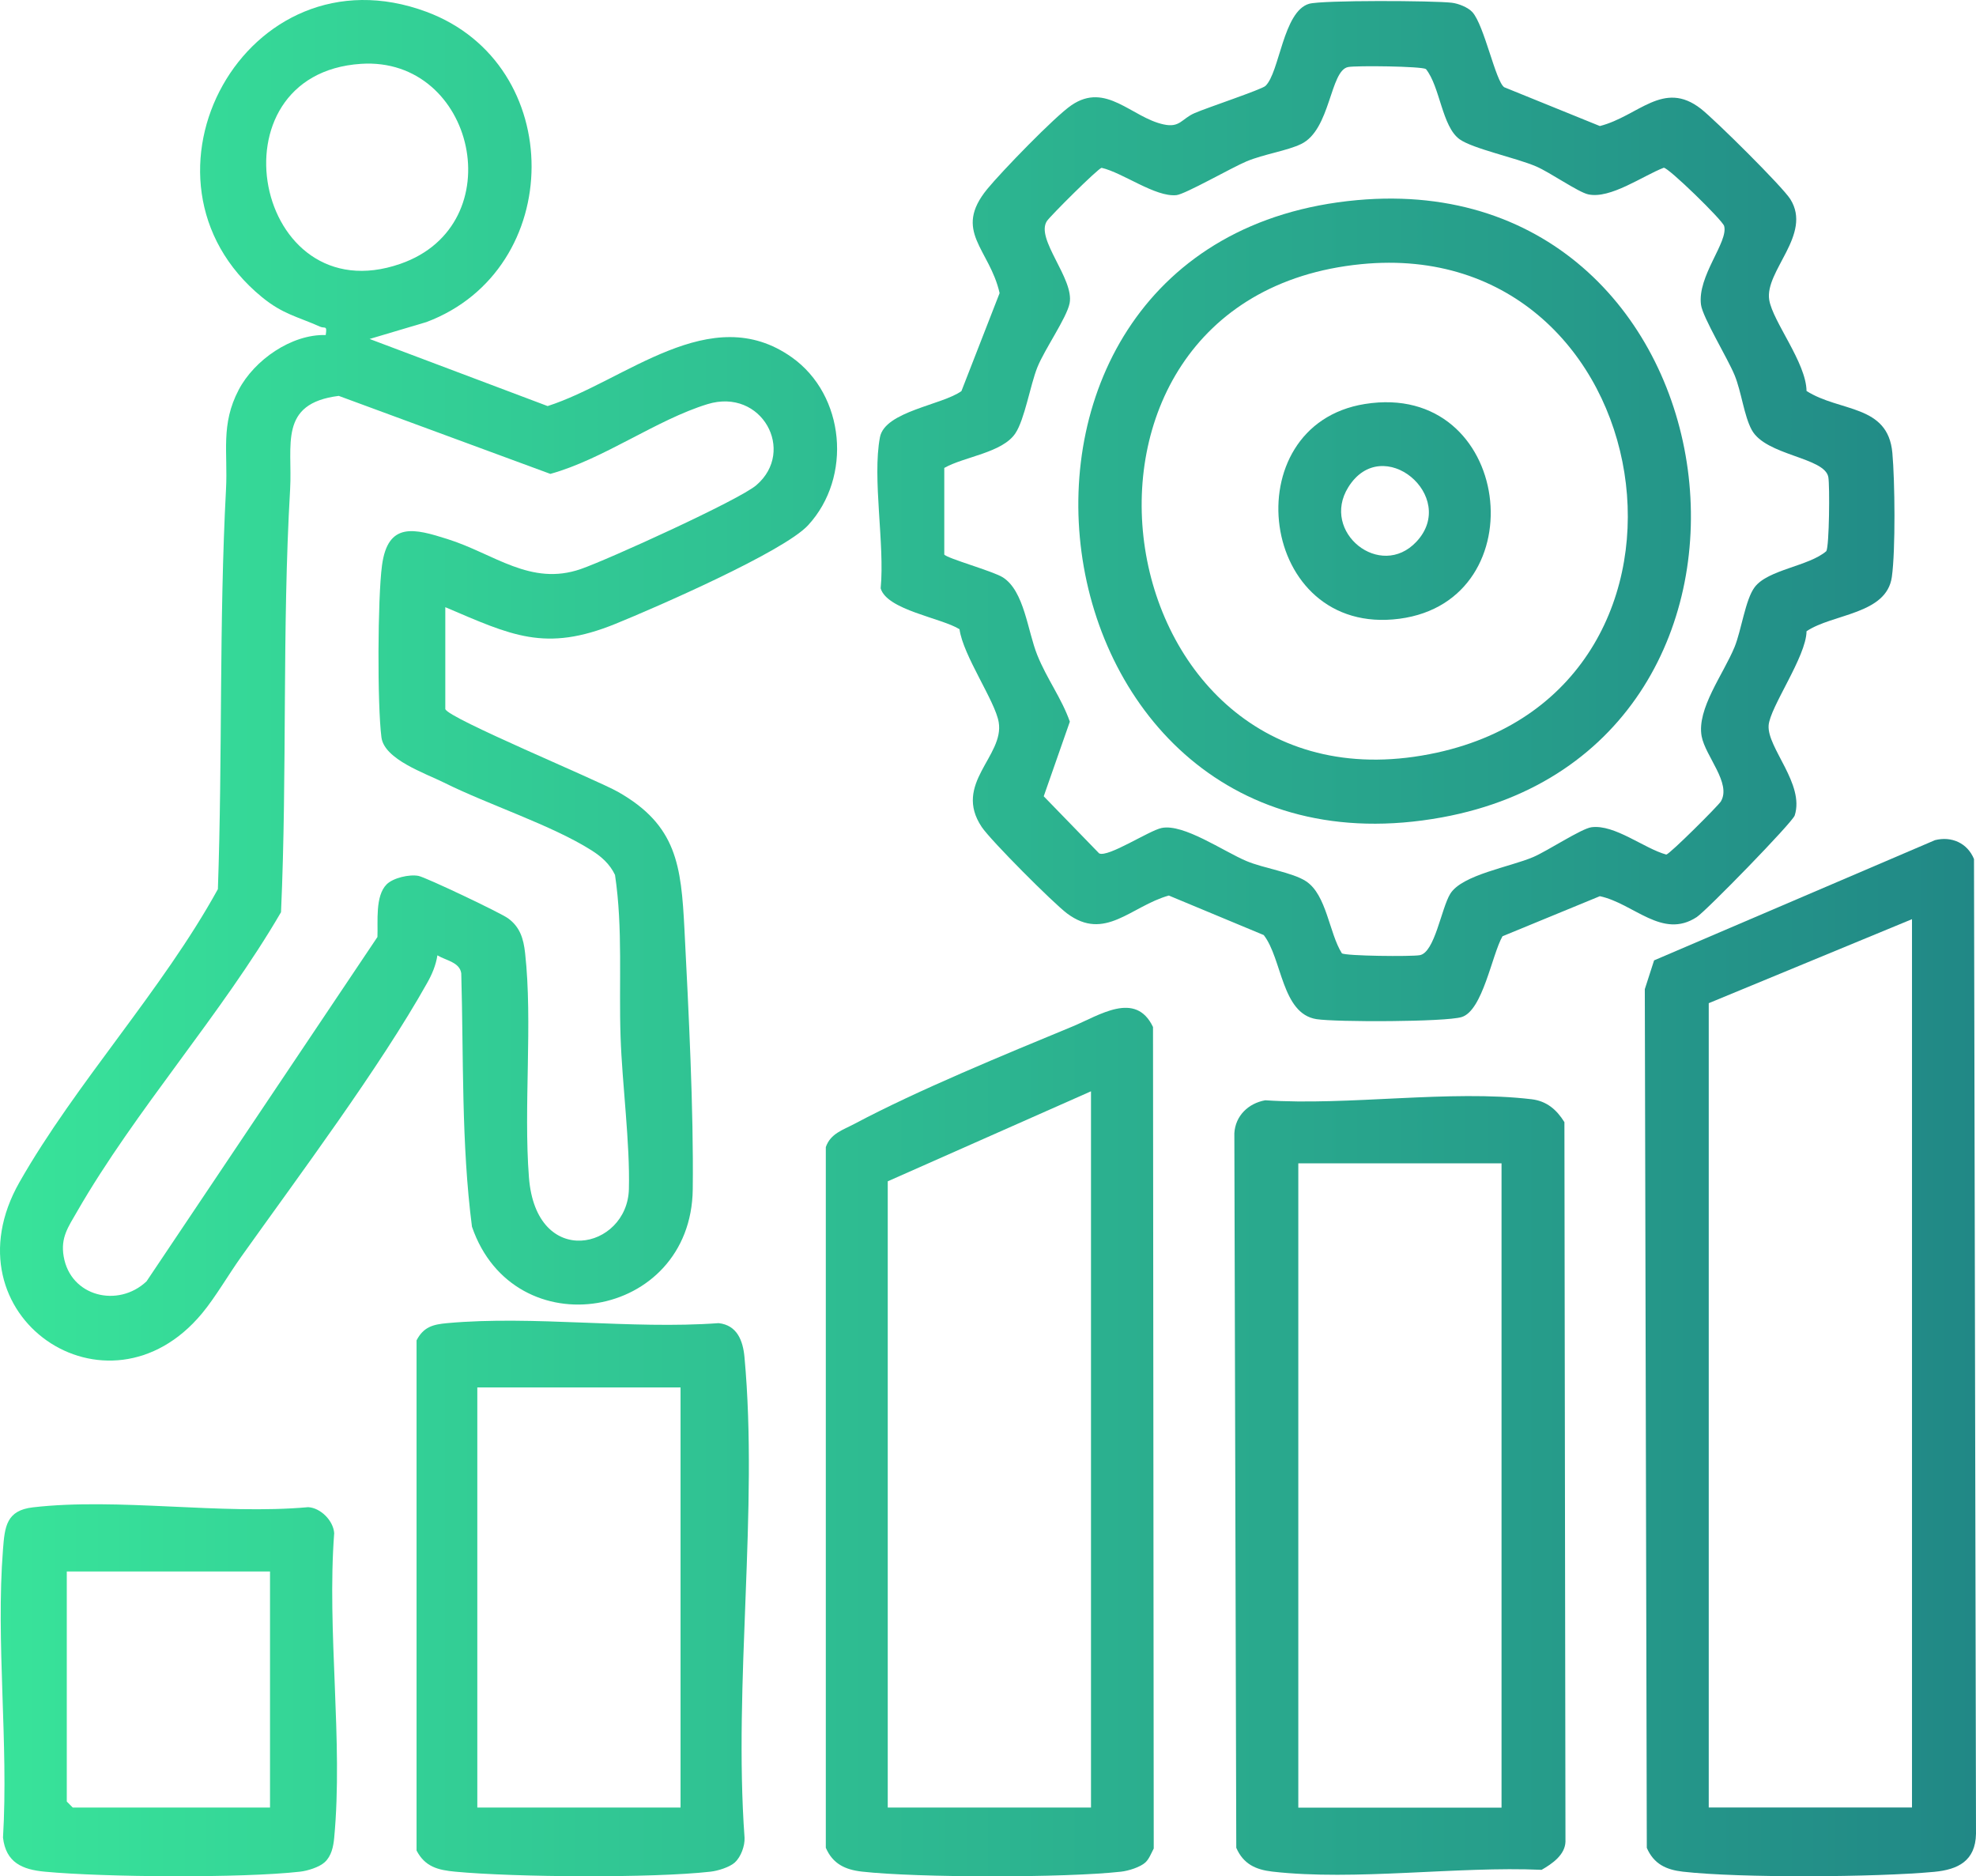
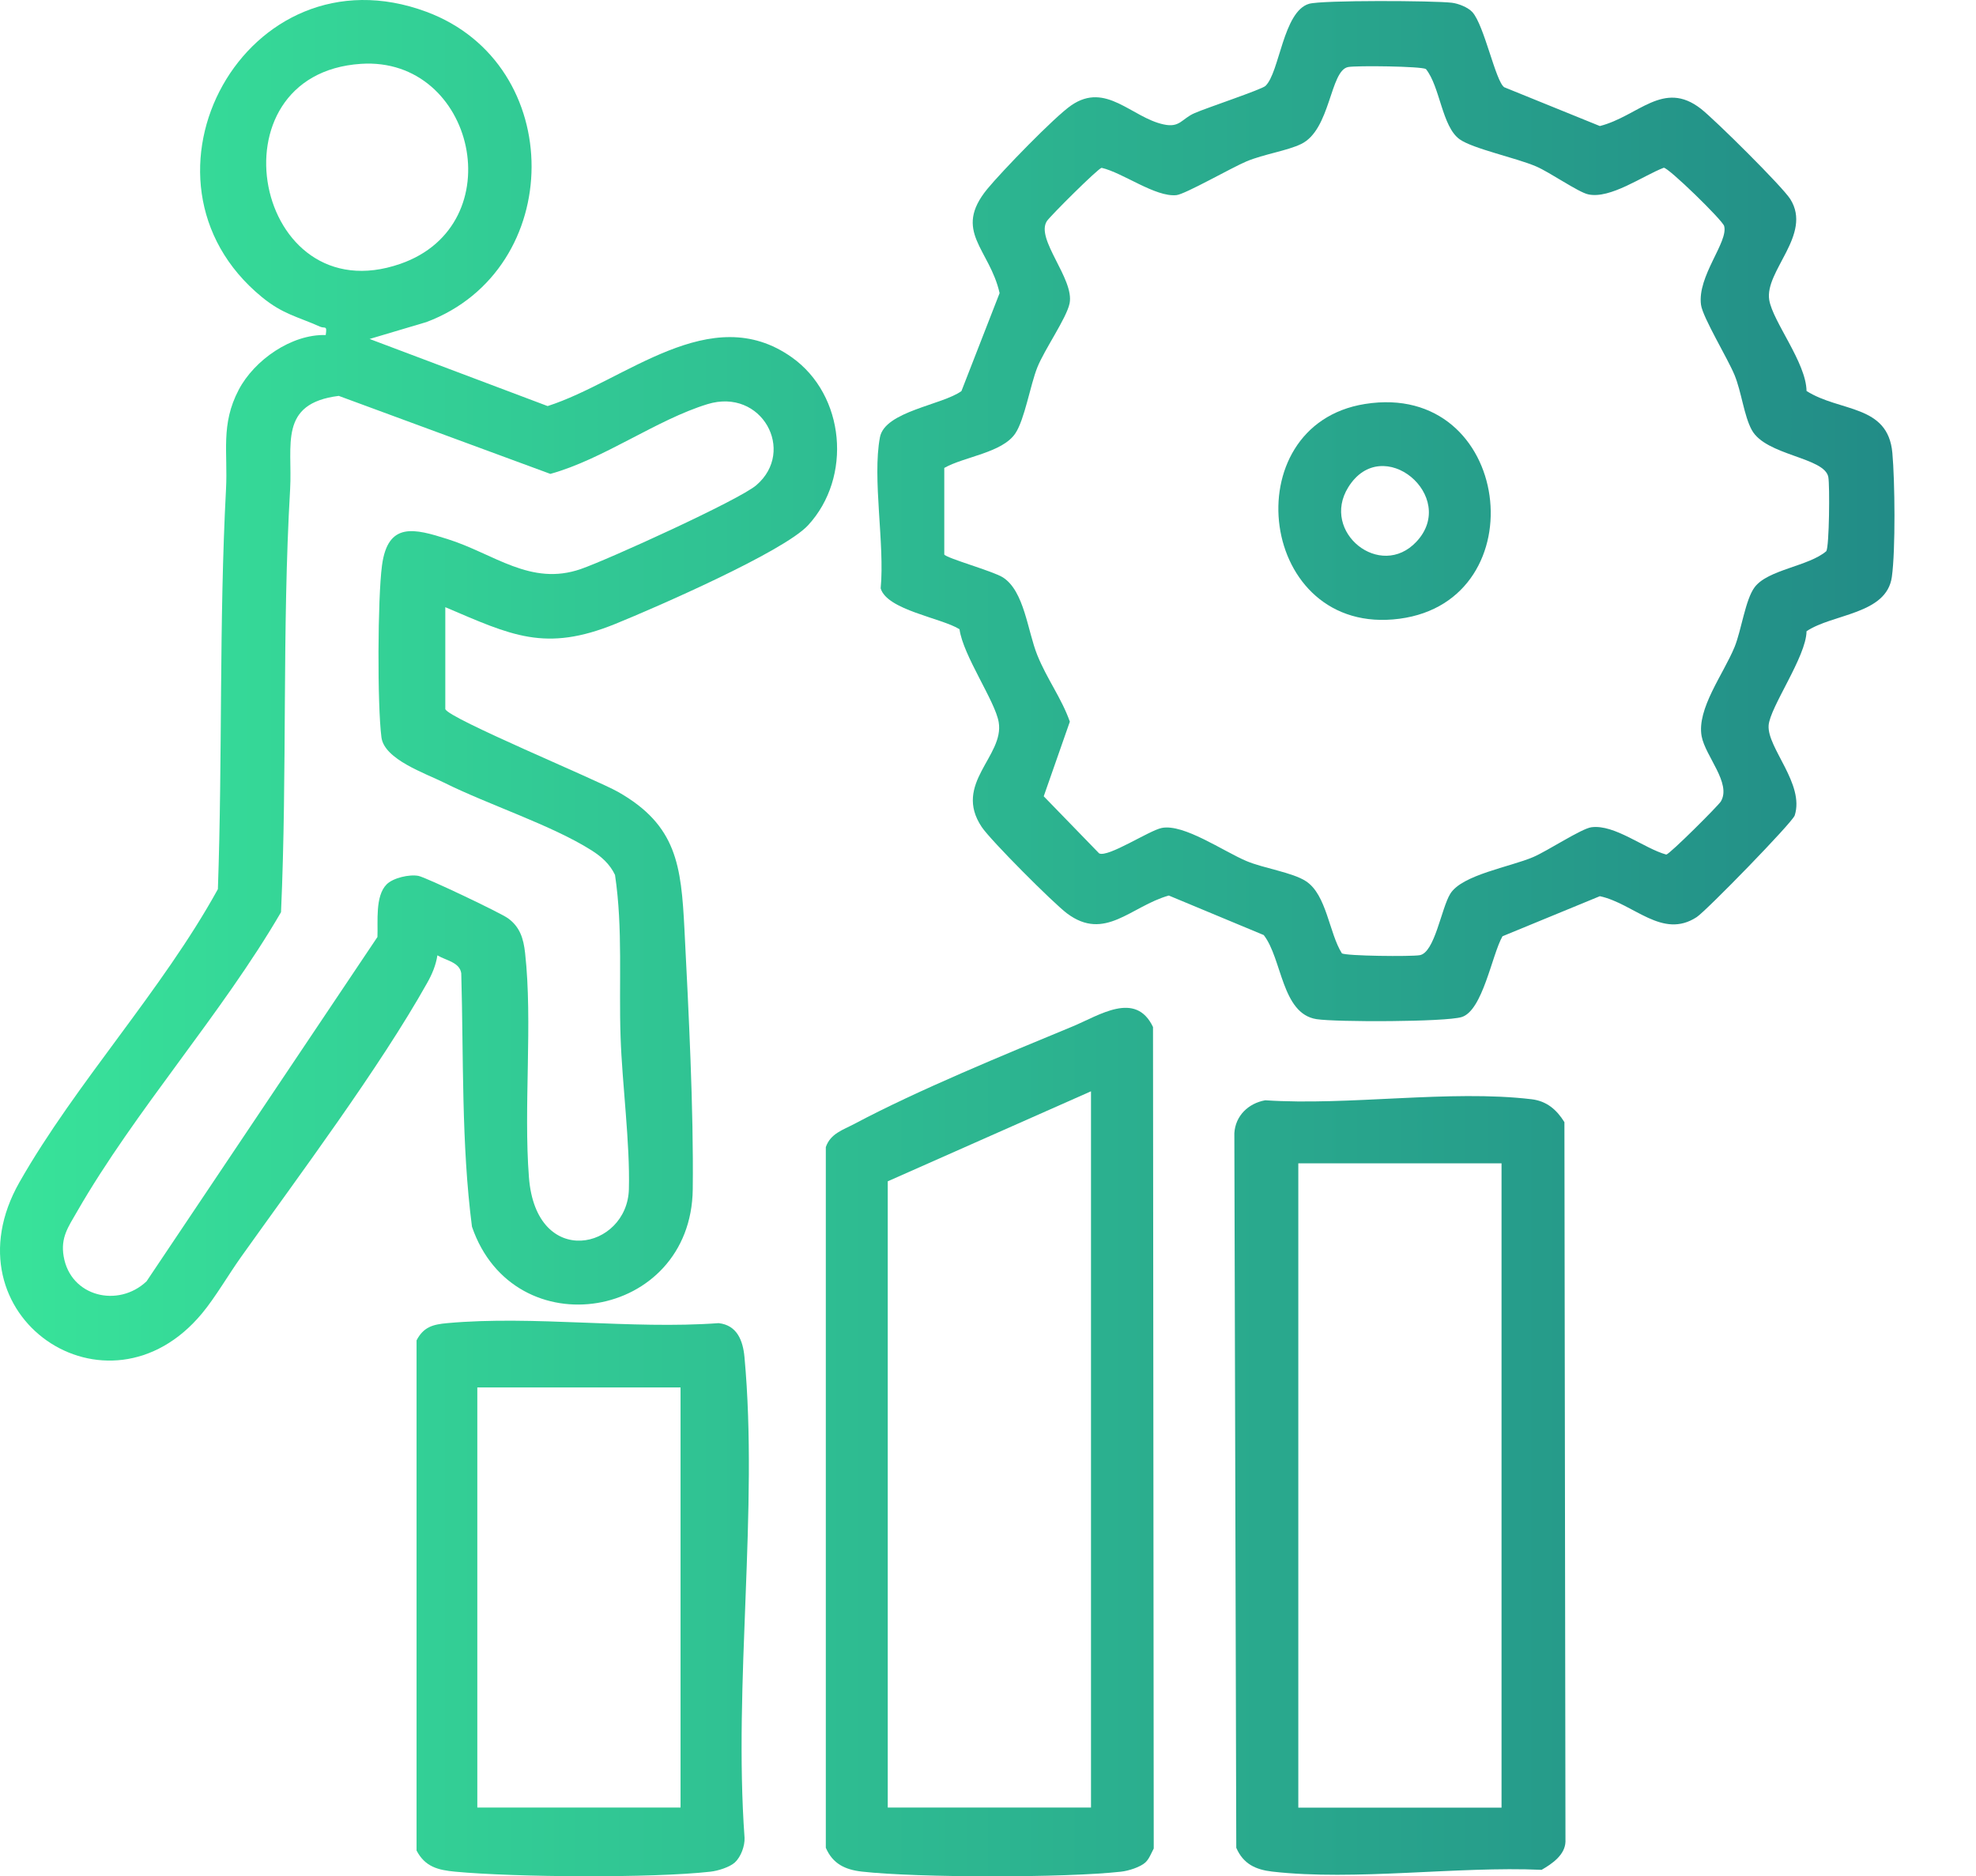
<svg xmlns="http://www.w3.org/2000/svg" width="79" height="75" viewBox="0 0 79 75" fill="none">
  <path d="M17.806 28.346C17.918 28.711 23.844 31.163 24.709 31.653C27.064 32.989 27.233 34.601 27.364 37.145C27.53 40.391 27.734 44.342 27.696 47.54C27.632 52.766 20.547 53.926 18.869 49.033C18.438 45.697 18.537 42.278 18.441 38.904C18.377 38.459 17.832 38.395 17.487 38.186C17.426 38.584 17.273 38.946 17.075 39.295C15.173 42.685 11.96 46.982 9.646 50.231C9.138 50.943 8.609 51.859 8.079 52.496C4.297 57.056 -2.258 52.59 0.78 47.251C3.03 43.297 6.49 39.577 8.711 35.54C8.899 30.217 8.755 24.86 9.036 19.55C9.113 18.083 8.813 16.971 9.544 15.58C10.166 14.395 11.65 13.353 13.022 13.392C13.086 12.982 12.99 13.142 12.799 13.059C11.889 12.652 11.315 12.565 10.472 11.876C4.734 7.176 9.841 -2.206 17.05 0.472C22.682 2.565 22.625 10.777 17.05 12.873L14.777 13.549L21.894 16.231C24.993 15.238 28.404 11.976 31.657 14.283C33.788 15.795 34.079 19.076 32.307 20.995C31.328 22.056 26.19 24.293 24.604 24.937C21.792 26.078 20.452 25.398 17.803 24.27V28.349L17.806 28.346ZM14.43 2.552C8.309 2.956 10.166 12.575 16.006 10.546C20.519 8.98 18.99 2.251 14.43 2.552ZM15.46 35.347C15.719 35.091 16.364 34.94 16.731 35.011C17.027 35.069 20.008 36.485 20.311 36.706C20.787 37.052 20.93 37.514 20.994 38.1C21.301 40.865 20.927 44.249 21.147 47.062C21.435 50.766 25.082 49.943 25.143 47.53C25.191 45.694 24.875 43.342 24.811 41.464C24.735 39.298 24.91 37.129 24.588 34.972C24.383 34.54 24.048 34.242 23.653 33.992C22.054 32.979 19.523 32.166 17.749 31.281C17.005 30.91 15.365 30.358 15.25 29.474C15.081 28.167 15.097 23.911 15.272 22.601C15.508 20.835 16.581 21.133 17.889 21.547C19.75 22.13 21.211 23.444 23.222 22.745C24.288 22.377 29.553 19.986 30.239 19.393C31.832 18.025 30.456 15.491 28.286 16.154C26.238 16.782 24.128 18.355 22.003 18.942L13.543 15.824C11.12 16.128 11.701 17.791 11.599 19.554C11.273 25.171 11.487 30.833 11.235 36.462C8.861 40.541 5.408 44.383 3.081 48.43C2.727 49.046 2.417 49.465 2.545 50.218C2.816 51.83 4.722 52.288 5.858 51.218L15.09 37.453C15.116 36.837 14.991 35.815 15.46 35.347Z" fill="url(#paint0_linear_2081_576)" />
  <path d="M58.866 0.485C59.344 1.017 59.791 3.25 60.139 3.487L63.962 5.038C65.507 4.644 66.499 3.177 68.003 4.349C68.558 4.782 71.258 7.454 71.577 7.961C72.467 9.377 70.54 10.832 70.734 11.992C70.881 12.863 72.209 14.494 72.225 15.628C73.556 16.477 75.48 16.154 75.656 18.102C75.758 19.227 75.786 21.979 75.636 23.059C75.426 24.565 73.272 24.527 72.225 25.232C72.215 26.247 70.757 28.269 70.709 29C70.651 29.9 72.155 31.336 71.752 32.595C71.663 32.874 68.223 36.402 67.834 36.658C66.458 37.558 65.325 36.116 63.962 35.822L60.069 37.424C59.645 38.167 59.281 40.397 58.435 40.654C57.778 40.852 53.412 40.859 52.633 40.737C51.235 40.516 51.264 38.327 50.524 37.376L46.729 35.796C45.207 36.225 44.176 37.645 42.66 36.511C42.108 36.097 39.609 33.595 39.249 33.056C38.09 31.326 40.158 30.224 39.928 28.868C39.785 28.019 38.505 26.209 38.361 25.151C37.643 24.7 35.461 24.386 35.209 23.517C35.378 21.758 34.867 19.128 35.18 17.477C35.378 16.439 37.675 16.189 38.438 15.632L39.964 11.716C39.565 9.944 38.081 9.249 39.472 7.554C40.043 6.858 42.159 4.67 42.833 4.208C44.221 3.257 45.239 4.699 46.525 4.974C47.176 5.115 47.24 4.747 47.763 4.519C48.242 4.311 50.441 3.577 50.591 3.436C51.159 2.901 51.296 0.456 52.336 0.152C52.853 0.001 57.331 0.024 58.046 0.11C58.311 0.142 58.69 0.293 58.866 0.485ZM37.749 22.162C37.844 22.316 39.702 22.828 40.098 23.081C40.953 23.629 41.081 25.219 41.47 26.183C41.859 27.148 42.443 27.91 42.772 28.846L41.728 31.829L43.943 34.111C44.297 34.287 45.947 33.194 46.445 33.095C47.323 32.919 48.909 34.027 49.834 34.418C50.514 34.706 51.682 34.873 52.215 35.226C53.042 35.77 53.137 37.299 53.648 38.106C53.811 38.215 56.425 38.241 56.763 38.18C57.363 38.071 57.621 36.309 57.982 35.725C58.451 34.966 60.369 34.655 61.298 34.258C61.869 34.014 63.222 33.12 63.627 33.066C64.556 32.944 65.73 33.915 66.618 34.159C66.768 34.13 68.698 32.204 68.8 32.034C69.231 31.307 68.181 30.23 68.031 29.429C67.83 28.337 68.903 26.943 69.346 25.866C69.621 25.196 69.777 23.969 70.15 23.472C70.68 22.764 72.317 22.636 73.016 22.03C73.134 21.832 73.157 19.409 73.096 19.07C72.949 18.272 70.597 18.218 70.035 17.186C69.726 16.622 69.624 15.667 69.349 14.997C69.075 14.328 68.073 12.687 68.006 12.184C67.85 11.04 69.107 9.669 68.931 9.034C68.868 8.803 66.697 6.689 66.516 6.705C65.683 7.025 64.377 7.967 63.493 7.768C63.094 7.679 61.968 6.89 61.416 6.653C60.611 6.307 58.891 5.948 58.355 5.567C57.647 5.058 57.577 3.468 57.008 2.76C56.823 2.648 54.226 2.616 53.897 2.68C53.169 2.821 53.201 5.186 52.02 5.756C51.459 6.028 50.536 6.16 49.841 6.448C49.25 6.695 47.383 7.765 47.032 7.8C46.187 7.884 44.897 6.906 44.042 6.708C43.892 6.737 41.996 8.627 41.856 8.835C41.384 9.547 42.96 11.149 42.762 12.126C42.644 12.709 41.757 13.972 41.473 14.683C41.189 15.395 40.966 16.763 40.595 17.32C40.075 18.102 38.55 18.25 37.752 18.704V22.172L37.749 22.162Z" fill="url(#paint1_linear_2081_576)" />
-   <path d="M66.129 38.388L77.36 33.582C78.027 33.415 78.659 33.7 78.92 34.338L79 73.302C78.978 74.382 78.285 74.731 77.325 74.821C74.995 75.038 69.57 75.074 67.281 74.814C66.614 74.737 66.12 74.51 65.839 73.862L65.759 39.538L66.129 38.391V38.388ZM76.441 72.251V36.741L68.315 40.099V72.248H76.441V72.251Z" fill="url(#paint2_linear_2081_576)" />
  <path d="M45.8 74.439C45.587 74.635 45.114 74.782 44.818 74.814C42.59 75.064 36.686 75.061 34.459 74.811C33.785 74.734 33.294 74.5 33.016 73.859V45.851C33.204 45.306 33.705 45.165 34.162 44.922C36.686 43.579 40.187 42.144 42.874 41.032C43.946 40.59 45.398 39.587 46.097 41.051L46.126 73.888C46.033 74.061 45.941 74.308 45.8 74.436V74.439ZM43.618 43.621L35.492 47.219V72.251H43.618V43.621Z" fill="url(#paint3_linear_2081_576)" />
  <path d="M50.587 43.98C53.926 44.204 57.972 43.55 61.227 43.938C61.831 44.008 62.23 44.348 62.545 44.854L62.587 73.619C62.568 74.144 62.054 74.5 61.633 74.74C58.25 74.59 54.175 75.189 50.868 74.811C50.201 74.734 49.707 74.507 49.426 73.859L49.349 45.297C49.391 44.592 49.917 44.098 50.584 43.98H50.587ZM60.031 46.501H51.906V72.254H60.031V46.501Z" fill="url(#paint4_linear_2081_576)" />
  <path d="M29.387 74.439C29.174 74.635 28.701 74.782 28.404 74.814C26.078 75.077 20.563 75.038 18.199 74.814C17.512 74.75 16.992 74.619 16.654 73.968V53.576C16.935 53.035 17.315 52.939 17.88 52.888C21.326 52.573 25.232 53.144 28.73 52.888C29.467 52.968 29.703 53.583 29.764 54.246C30.326 60.337 29.32 67.278 29.767 73.459C29.783 73.779 29.62 74.225 29.387 74.436V74.439ZM27.208 55.457H19.083V72.251H27.208V55.457Z" fill="url(#paint5_linear_2081_576)" />
-   <path d="M12.978 74.439C12.764 74.635 12.291 74.782 11.995 74.814C9.668 75.077 4.154 75.038 1.789 74.814C0.895 74.731 0.235 74.452 0.12 73.452C0.346 69.703 -0.171 65.634 0.12 61.927C0.19 61.017 0.257 60.373 1.316 60.251C4.718 59.857 8.842 60.558 12.323 60.244C12.818 60.273 13.325 60.779 13.361 61.283C13.064 65.192 13.724 69.61 13.361 73.459C13.329 73.808 13.252 74.189 12.981 74.436L12.978 74.439ZM10.795 62.814H2.67V72.01L2.909 72.251H10.795V62.814Z" fill="url(#paint6_linear_2081_576)" />
-   <path d="M54.261 7.999C69.793 6.592 72.844 29.897 57.647 32.672C40.714 35.764 37.286 9.537 54.261 7.999ZM54.42 10.559C40.771 11.908 44.013 33.024 57.455 30.083C69.413 27.465 66.474 9.367 54.42 10.559Z" fill="url(#paint7_linear_2081_576)" />
  <path d="M54.57 16.148C60.458 15.209 61.505 24.001 55.952 24.732C50.297 25.475 49.282 16.99 54.57 16.148ZM56.629 21.652C58.32 19.848 55.269 17.275 53.903 19.477C52.789 21.268 55.186 23.194 56.629 21.652Z" fill="url(#paint8_linear_2081_576)" />
  <defs>
    <linearGradient id="paint0_linear_2081_576" x1="0" y1="37.5" x2="79" y2="37.5" gradientUnits="userSpaceOnUse">
      <stop stop-color="#38E39A" />
      <stop offset="1" stop-color="#218886" />
    </linearGradient>
    <linearGradient id="paint1_linear_2081_576" x1="0" y1="37.5" x2="79" y2="37.5" gradientUnits="userSpaceOnUse">
      <stop stop-color="#38E39A" />
      <stop offset="1" stop-color="#218886" />
    </linearGradient>
    <linearGradient id="paint2_linear_2081_576" x1="0" y1="37.5" x2="79" y2="37.5" gradientUnits="userSpaceOnUse">
      <stop stop-color="#38E39A" />
      <stop offset="1" stop-color="#218886" />
    </linearGradient>
    <linearGradient id="paint3_linear_2081_576" x1="0" y1="37.5" x2="79" y2="37.5" gradientUnits="userSpaceOnUse">
      <stop stop-color="#38E39A" />
      <stop offset="1" stop-color="#218886" />
    </linearGradient>
    <linearGradient id="paint4_linear_2081_576" x1="0" y1="37.5" x2="79" y2="37.5" gradientUnits="userSpaceOnUse">
      <stop stop-color="#38E39A" />
      <stop offset="1" stop-color="#218886" />
    </linearGradient>
    <linearGradient id="paint5_linear_2081_576" x1="0" y1="37.5" x2="79" y2="37.5" gradientUnits="userSpaceOnUse">
      <stop stop-color="#38E39A" />
      <stop offset="1" stop-color="#218886" />
    </linearGradient>
    <linearGradient id="paint6_linear_2081_576" x1="0" y1="37.5" x2="79" y2="37.5" gradientUnits="userSpaceOnUse">
      <stop stop-color="#38E39A" />
      <stop offset="1" stop-color="#218886" />
    </linearGradient>
    <linearGradient id="paint7_linear_2081_576" x1="0" y1="37.5" x2="79" y2="37.5" gradientUnits="userSpaceOnUse">
      <stop stop-color="#38E39A" />
      <stop offset="1" stop-color="#218886" />
    </linearGradient>
    <linearGradient id="paint8_linear_2081_576" x1="0" y1="37.5" x2="79" y2="37.5" gradientUnits="userSpaceOnUse">
      <stop stop-color="#38E39A" />
      <stop offset="1" stop-color="#218886" />
    </linearGradient>
  </defs>
</svg>